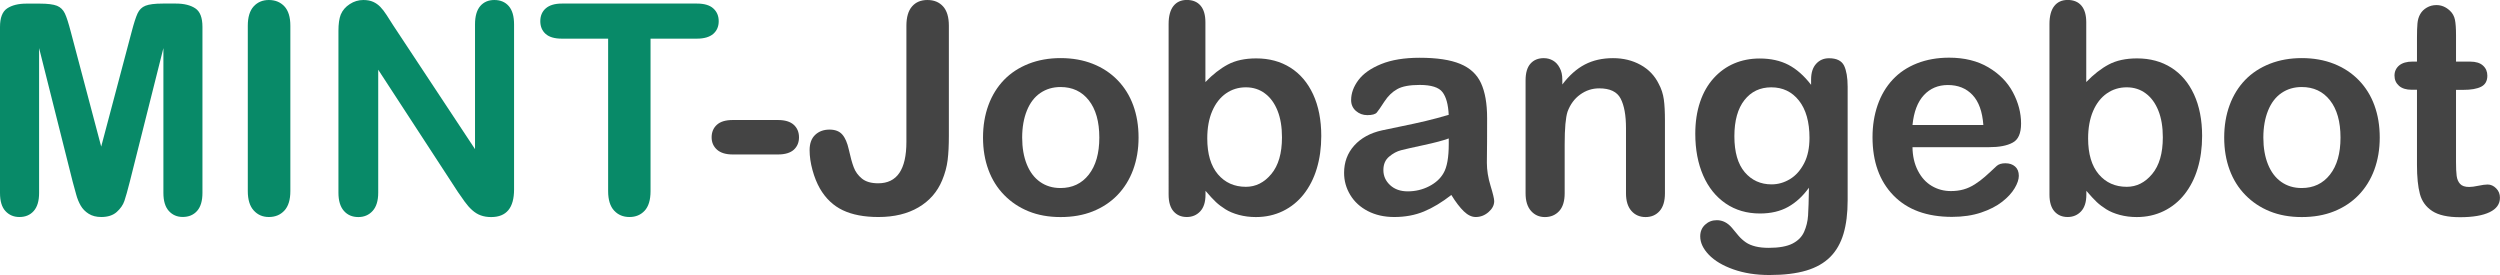
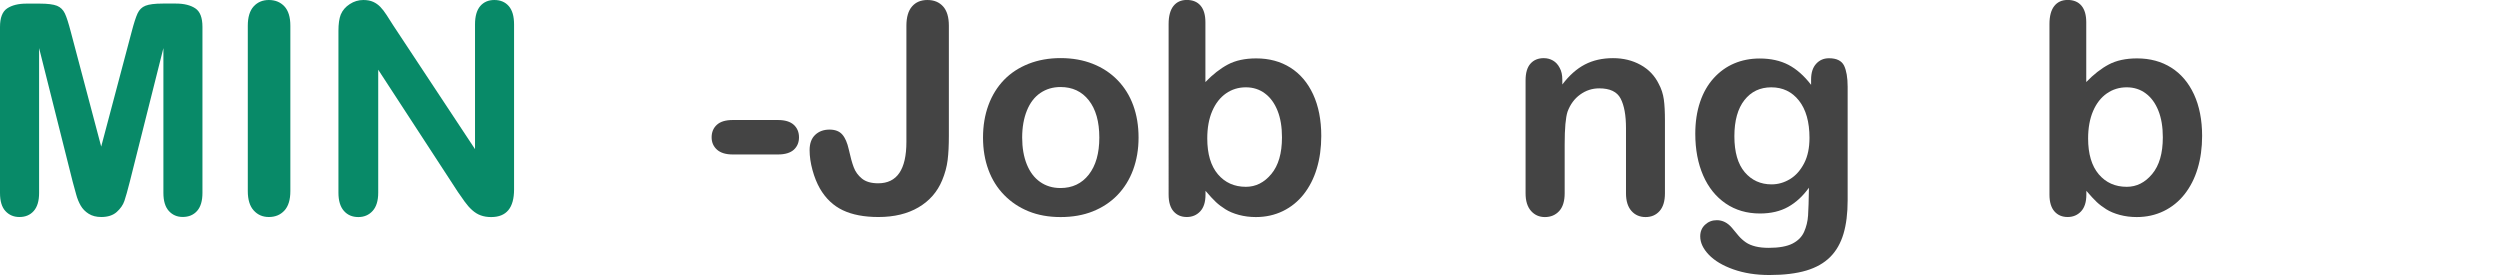
<svg xmlns="http://www.w3.org/2000/svg" version="1.1" id="Ebene_1" x="0px" y="0px" viewBox="0 0 511.61 56.28" enable-background="new 0 0 511.61 56.28" xml:space="preserve">
  <g>
    <path fill="#088A68" d="M14.88,37.21L8,9.84v29.65c0,1.64-0.37,2.87-1.1,3.69s-1.7,1.23-2.92,1.23c-1.17,0-2.13-0.41-2.87-1.22   C0.37,42.39,0,41.15,0,39.49V5.51c0-1.88,0.49-3.14,1.46-3.79c0.98-0.65,2.29-0.98,3.96-0.98h2.7c1.62,0,2.8,0.15,3.53,0.44   s1.27,0.82,1.63,1.58s0.75,2,1.2,3.72L20.71,30l6.24-23.53c0.45-1.72,0.85-2.96,1.2-3.72s0.89-1.29,1.63-1.58s1.91-0.44,3.53-0.44   h2.7c1.66,0,2.98,0.33,3.96,0.98c0.98,0.65,1.46,1.92,1.46,3.79v33.98c0,1.64-0.37,2.87-1.1,3.69s-1.71,1.23-2.94,1.23   c-1.15,0-2.1-0.41-2.84-1.23c-0.74-0.82-1.11-2.05-1.11-3.69V9.84l-6.88,27.36c-0.45,1.78-0.82,3.08-1.1,3.91   c-0.28,0.83-0.81,1.59-1.57,2.27s-1.82,1.03-3.16,1.03c-1.02,0-1.88-0.22-2.58-0.66s-1.25-1-1.64-1.68   c-0.39-0.68-0.7-1.44-0.92-2.27C15.35,38.97,15.12,38.11,14.88,37.21z" />
    <path fill="#088A68" d="M50.71,39.11V5.27c0-1.76,0.4-3.08,1.2-3.96C52.71,0.44,53.75,0,55.02,0c1.31,0,2.37,0.44,3.18,1.3   c0.81,0.87,1.22,2.19,1.22,3.97v33.84c0,1.78-0.41,3.11-1.22,3.98c-0.81,0.88-1.87,1.32-3.18,1.32c-1.25,0-2.28-0.44-3.09-1.33   C51.12,42.19,50.71,40.87,50.71,39.11z" />
    <path fill="#088A68" d="M80.48,5.21l16.73,25.31V4.98c0-1.66,0.36-2.9,1.07-3.74C98.99,0.42,99.95,0,101.16,0   c1.25,0,2.24,0.42,2.96,1.25c0.72,0.83,1.08,2.08,1.08,3.74v33.78c0,3.77-1.56,5.65-4.69,5.65c-0.78,0-1.48-0.11-2.11-0.34   c-0.63-0.22-1.21-0.58-1.76-1.07c-0.55-0.49-1.05-1.06-1.52-1.71c-0.47-0.65-0.94-1.32-1.41-2.01L77.4,14.27v25.17   c0,1.64-0.38,2.88-1.14,3.72s-1.74,1.26-2.93,1.26c-1.23,0-2.22-0.42-2.96-1.27c-0.74-0.85-1.11-2.08-1.11-3.71V6.3   c0-1.41,0.16-2.51,0.47-3.31c0.37-0.88,0.99-1.6,1.85-2.15C72.43,0.28,73.36,0,74.36,0c0.78,0,1.45,0.13,2.01,0.38   c0.56,0.25,1.04,0.6,1.46,1.03c0.42,0.43,0.85,0.99,1.29,1.67C79.56,3.76,80.01,4.47,80.48,5.21z" />
-     <path fill="#088A68" d="M142.62,7.91h-9.49v31.2c0,1.8-0.4,3.13-1.2,4c-0.8,0.87-1.84,1.3-3.11,1.3c-1.29,0-2.34-0.44-3.15-1.32   c-0.81-0.88-1.22-2.21-1.22-3.98V7.91h-9.49c-1.48,0-2.59-0.33-3.31-0.98c-0.72-0.65-1.08-1.52-1.08-2.59   c0-1.11,0.38-1.99,1.13-2.64c0.75-0.64,1.84-0.97,3.27-0.97h27.66c1.5,0,2.62,0.33,3.35,1c0.73,0.66,1.1,1.53,1.1,2.61   c0,1.07-0.37,1.94-1.11,2.59C145.21,7.58,144.1,7.91,142.62,7.91z" />
    <path fill="#444444" d="M159.2,31.61h-9.26c-1.41,0-2.48-0.33-3.21-0.98c-0.73-0.65-1.1-1.5-1.1-2.53c0-1.05,0.36-1.91,1.07-2.56   c0.71-0.65,1.79-0.98,3.24-0.98h9.26c1.45,0,2.52,0.33,3.24,0.98c0.71,0.65,1.07,1.51,1.07,2.56c0,1.04-0.35,1.88-1.05,2.53   C161.75,31.28,160.66,31.61,159.2,31.61z" />
    <path fill="#444444" d="M194.18,5.27v22.5c0,1.95-0.08,3.61-0.25,4.98c-0.17,1.37-0.54,2.75-1.13,4.16   c-0.98,2.36-2.59,4.2-4.83,5.52s-4.98,1.98-8.2,1.98c-2.91,0-5.34-0.46-7.28-1.38s-3.51-2.4-4.7-4.45   c-0.62-1.09-1.13-2.35-1.52-3.78c-0.39-1.43-0.59-2.78-0.59-4.07c0-1.37,0.38-2.41,1.14-3.13c0.76-0.72,1.74-1.08,2.93-1.08   c1.15,0,2.02,0.33,2.61,1c0.59,0.66,1.04,1.7,1.35,3.11c0.33,1.5,0.66,2.71,1,3.6c0.33,0.9,0.89,1.67,1.67,2.31   s1.89,0.97,3.34,0.97c3.85,0,5.77-2.82,5.77-8.47V5.27c0-1.76,0.39-3.08,1.16-3.96S188.46,0,189.79,0c1.35,0,2.42,0.44,3.21,1.32   S194.18,3.52,194.18,5.27z" />
    <path fill="#444444" d="M233,28.15c0,2.38-0.37,4.58-1.11,6.59c-0.74,2.01-1.82,3.74-3.22,5.19c-1.41,1.45-3.09,2.55-5.04,3.33   s-4.15,1.16-6.59,1.16c-2.42,0-4.6-0.39-6.53-1.17s-3.61-1.9-5.02-3.35c-1.42-1.45-2.49-3.17-3.22-5.16   c-0.73-1.98-1.1-4.17-1.1-6.58c0-2.42,0.37-4.64,1.11-6.65c0.74-2.01,1.81-3.73,3.19-5.16c1.39-1.43,3.07-2.52,5.04-3.3   c1.97-0.77,4.15-1.16,6.53-1.16c2.42,0,4.62,0.39,6.59,1.17c1.97,0.78,3.66,1.89,5.07,3.34c1.41,1.45,2.48,3.16,3.21,5.16   S233,25.75,233,28.15z M224.97,28.15c0-3.26-0.72-5.8-2.15-7.62s-3.36-2.72-5.79-2.72c-1.56,0-2.94,0.41-4.13,1.22   c-1.19,0.81-2.11,2.01-2.75,3.59s-0.97,3.43-0.97,5.54c0,2.09,0.32,3.92,0.95,5.48c0.63,1.56,1.54,2.76,2.72,3.59   c1.18,0.83,2.57,1.25,4.17,1.25c2.42,0,4.35-0.91,5.79-2.74C224.25,33.9,224.97,31.38,224.97,28.15z" />
    <path fill="#444444" d="M246.68,4.57v12.22c1.5-1.56,3.04-2.76,4.6-3.59c1.56-0.83,3.5-1.25,5.8-1.25c2.66,0,4.99,0.63,6.99,1.89   s3.55,3.09,4.66,5.48c1.1,2.39,1.66,5.23,1.66,8.51c0,2.42-0.31,4.64-0.92,6.67s-1.51,3.77-2.68,5.26   c-1.17,1.48-2.59,2.63-4.26,3.44s-3.51,1.22-5.52,1.22c-1.23,0-2.39-0.15-3.47-0.44s-2.01-0.68-2.77-1.16   c-0.76-0.48-1.41-0.97-1.95-1.48c-0.54-0.51-1.25-1.27-2.12-2.29v0.79c0,1.5-0.36,2.64-1.08,3.41s-1.64,1.16-2.75,1.16   c-1.13,0-2.04-0.39-2.71-1.16s-1.01-1.91-1.01-3.41V4.92c0-1.62,0.33-2.85,0.98-3.68c0.65-0.83,1.57-1.25,2.74-1.25   c1.23,0,2.18,0.4,2.84,1.19S246.68,3.11,246.68,4.57z M247.06,28.33c0,3.18,0.73,5.63,2.18,7.34c1.46,1.71,3.36,2.56,5.73,2.56   c2.01,0,3.75-0.87,5.2-2.62c1.46-1.75,2.18-4.25,2.18-7.51c0-2.11-0.3-3.93-0.91-5.45s-1.46-2.7-2.58-3.53   c-1.11-0.83-2.41-1.25-3.9-1.25c-1.52,0-2.88,0.42-4.07,1.25c-1.19,0.83-2.13,2.03-2.81,3.6C247.4,24.29,247.06,26.16,247.06,28.33   z" />
-     <path fill="#444444" d="M297.01,39.9c-1.93,1.5-3.8,2.63-5.61,3.38s-3.83,1.13-6.08,1.13c-2.05,0-3.85-0.41-5.41-1.22   s-2.75-1.91-3.59-3.3c-0.84-1.39-1.26-2.89-1.26-4.51c0-2.19,0.69-4.05,2.08-5.6c1.39-1.54,3.29-2.58,5.71-3.11   c0.51-0.12,1.77-0.38,3.78-0.79s3.74-0.79,5.17-1.13c1.44-0.34,2.99-0.76,4.67-1.25c-0.1-2.11-0.52-3.66-1.27-4.64   c-0.75-0.99-2.31-1.48-4.67-1.48c-2.03,0-3.56,0.28-4.58,0.85c-1.03,0.57-1.9,1.42-2.64,2.55c-0.73,1.13-1.25,1.88-1.55,2.24   c-0.3,0.36-0.95,0.54-1.95,0.54c-0.9,0-1.67-0.29-2.33-0.86c-0.65-0.58-0.98-1.31-0.98-2.21c0-1.41,0.5-2.77,1.49-4.1   c1-1.33,2.55-2.42,4.66-3.28c2.11-0.86,4.74-1.29,7.88-1.29c3.52,0,6.28,0.42,8.29,1.25c2.01,0.83,3.43,2.14,4.26,3.94   c0.83,1.8,1.25,4.18,1.25,7.15c0,1.88,0,3.47-0.01,4.78c-0.01,1.31-0.02,2.76-0.04,4.37c0,1.5,0.25,3.07,0.75,4.7   c0.5,1.63,0.75,2.68,0.75,3.15c0,0.82-0.39,1.57-1.16,2.24s-1.65,1.01-2.62,1.01c-0.82,0-1.63-0.39-2.43-1.16   S297.91,41.37,297.01,39.9z M296.48,28.33c-1.17,0.43-2.88,0.88-5.11,1.36c-2.24,0.48-3.78,0.83-4.64,1.05   c-0.86,0.22-1.68,0.66-2.46,1.32c-0.78,0.65-1.17,1.57-1.17,2.74c0,1.21,0.46,2.24,1.38,3.09s2.12,1.27,3.6,1.27   c1.58,0,3.04-0.35,4.38-1.04c1.34-0.69,2.32-1.59,2.94-2.68c0.72-1.21,1.08-3.2,1.08-5.98V28.33z" />
    <path fill="#444444" d="M319.72,16.32v0.97c1.41-1.86,2.94-3.22,4.61-4.09c1.67-0.87,3.59-1.3,5.76-1.3c2.11,0,3.99,0.46,5.65,1.38   c1.66,0.92,2.9,2.22,3.72,3.9c0.53,0.98,0.87,2.03,1.03,3.16c0.16,1.13,0.23,2.58,0.23,4.34v14.88c0,1.6-0.37,2.81-1.1,3.63   s-1.68,1.23-2.86,1.23c-1.19,0-2.16-0.42-2.9-1.26s-1.11-2.04-1.11-3.6V26.22c0-2.64-0.37-4.65-1.1-6.05   c-0.73-1.4-2.19-2.09-4.38-2.09c-1.43,0-2.72,0.42-3.9,1.27s-2.03,2.02-2.58,3.5c-0.39,1.19-0.59,3.42-0.59,6.68v10.02   c0,1.62-0.38,2.84-1.13,3.65s-1.72,1.22-2.92,1.22c-1.15,0-2.1-0.42-2.84-1.26s-1.11-2.04-1.11-3.6V16.44c0-1.52,0.33-2.66,1-3.41   c0.66-0.75,1.57-1.13,2.72-1.13c0.7,0,1.34,0.17,1.9,0.5c0.57,0.33,1.02,0.83,1.36,1.49C319.55,14.55,319.72,15.36,319.72,16.32z" />
    <path fill="#444444" d="M378.11,17.75v23.23c0,2.66-0.28,4.94-0.85,6.86c-0.57,1.91-1.47,3.5-2.72,4.75   c-1.25,1.25-2.89,2.18-4.91,2.78c-2.02,0.6-4.54,0.91-7.54,0.91c-2.75,0-5.21-0.39-7.38-1.16c-2.17-0.77-3.84-1.77-5.01-2.99   c-1.17-1.22-1.76-2.48-1.76-3.76c0-0.98,0.33-1.77,1-2.39s1.46-0.92,2.4-0.92c1.17,0,2.2,0.52,3.08,1.55   c0.43,0.53,0.87,1.06,1.33,1.6c0.46,0.54,0.97,1,1.52,1.38s1.23,0.66,2.01,0.85c0.78,0.19,1.68,0.28,2.7,0.28   c2.07,0,3.68-0.29,4.82-0.86c1.14-0.58,1.94-1.38,2.4-2.42c0.46-1.04,0.73-2.14,0.81-3.33s0.14-3.08,0.18-5.7   c-1.23,1.72-2.65,3.03-4.26,3.93c-1.61,0.9-3.53,1.35-5.76,1.35c-2.68,0-5.01-0.68-7.02-2.05c-2-1.37-3.54-3.28-4.61-5.74   s-1.61-5.3-1.61-8.53c0-2.4,0.33-4.57,0.98-6.5s1.59-3.56,2.8-4.89c1.21-1.33,2.61-2.33,4.19-3s3.32-1.01,5.21-1.01   c2.27,0,4.23,0.44,5.89,1.3c1.66,0.87,3.2,2.23,4.63,4.09v-1.08c0-1.39,0.34-2.46,1.03-3.22s1.56-1.14,2.64-1.14   c1.54,0,2.57,0.5,3.08,1.51C377.85,14.41,378.11,15.86,378.11,17.75z M354.93,27.89c0,3.24,0.71,5.69,2.12,7.35   c1.42,1.66,3.25,2.49,5.49,2.49c1.33,0,2.58-0.36,3.76-1.07c1.18-0.71,2.14-1.79,2.89-3.22s1.11-3.18,1.11-5.23   c0-3.26-0.72-5.8-2.15-7.62s-3.33-2.72-5.67-2.72c-2.29,0-4.12,0.87-5.49,2.61C355.62,22.22,354.93,24.69,354.93,27.89z" />
-     <path fill="#444444" d="M407.02,30.12h-15.64c0.02,1.82,0.39,3.42,1.1,4.8c0.71,1.39,1.66,2.43,2.84,3.13s2.49,1.05,3.91,1.05   c0.96,0,1.83-0.11,2.62-0.34c0.79-0.22,1.56-0.58,2.3-1.05c0.74-0.48,1.43-0.99,2.05-1.54c0.62-0.55,1.44-1.29,2.43-2.23   c0.41-0.35,1-0.53,1.76-0.53c0.82,0,1.48,0.22,1.99,0.67c0.51,0.45,0.76,1.08,0.76,1.9c0,0.72-0.28,1.57-0.85,2.53   s-1.42,1.89-2.56,2.78c-1.14,0.89-2.58,1.63-4.31,2.21s-3.72,0.88-5.96,0.88c-5.14,0-9.13-1.46-11.98-4.39s-4.28-6.9-4.28-11.92   c0-2.36,0.35-4.56,1.05-6.58s1.73-3.75,3.08-5.2c1.35-1.45,3.01-2.55,4.98-3.33c1.97-0.77,4.16-1.16,6.56-1.16   c3.12,0,5.81,0.66,8.04,1.98s3.91,3.02,5.02,5.11c1.11,2.09,1.67,4.22,1.67,6.39c0,2.01-0.58,3.32-1.73,3.91   C410.73,29.82,409.11,30.12,407.02,30.12z M391.38,25.58h14.5c-0.2-2.73-0.93-4.78-2.21-6.14c-1.28-1.36-2.96-2.04-5.05-2.04   c-1.99,0-3.63,0.69-4.91,2.07S391.65,22.88,391.38,25.58z" />
    <path fill="#444444" d="M426.94,4.57v12.22c1.5-1.56,3.04-2.76,4.6-3.59c1.56-0.83,3.5-1.25,5.8-1.25c2.66,0,4.99,0.63,6.99,1.89   s3.55,3.09,4.66,5.48c1.1,2.39,1.66,5.23,1.66,8.51c0,2.42-0.31,4.64-0.92,6.67s-1.51,3.77-2.68,5.26   c-1.17,1.48-2.59,2.63-4.26,3.44s-3.51,1.22-5.52,1.22c-1.23,0-2.39-0.15-3.47-0.44s-2.01-0.68-2.77-1.16   c-0.76-0.48-1.41-0.97-1.95-1.48c-0.54-0.51-1.25-1.27-2.12-2.29v0.79c0,1.5-0.36,2.64-1.08,3.41s-1.64,1.16-2.75,1.16   c-1.13,0-2.04-0.39-2.71-1.16s-1.01-1.91-1.01-3.41V4.92c0-1.62,0.33-2.85,0.98-3.68c0.65-0.83,1.57-1.25,2.74-1.25   c1.23,0,2.18,0.4,2.84,1.19S426.94,3.11,426.94,4.57z M427.32,28.33c0,3.18,0.73,5.63,2.18,7.34c1.46,1.71,3.36,2.56,5.73,2.56   c2.01,0,3.75-0.87,5.2-2.62c1.46-1.75,2.18-4.25,2.18-7.51c0-2.11-0.3-3.93-0.91-5.45s-1.46-2.7-2.58-3.53   c-1.11-0.83-2.41-1.25-3.9-1.25c-1.52,0-2.88,0.42-4.07,1.25c-1.19,0.83-2.13,2.03-2.81,3.6   C427.67,24.29,427.32,26.16,427.32,28.33z" />
-     <path fill="#444444" d="M487,28.15c0,2.38-0.37,4.58-1.11,6.59c-0.74,2.01-1.82,3.74-3.22,5.19c-1.41,1.45-3.09,2.55-5.04,3.33   s-4.15,1.16-6.59,1.16c-2.42,0-4.6-0.39-6.53-1.17s-3.61-1.9-5.02-3.35c-1.42-1.45-2.49-3.17-3.22-5.16   c-0.73-1.98-1.1-4.17-1.1-6.58c0-2.42,0.37-4.64,1.11-6.65c0.74-2.01,1.81-3.73,3.19-5.16c1.39-1.43,3.07-2.52,5.04-3.3   c1.97-0.77,4.15-1.16,6.53-1.16c2.42,0,4.62,0.39,6.59,1.17c1.97,0.78,3.66,1.89,5.07,3.34c1.41,1.45,2.48,3.16,3.21,5.16   S487,25.75,487,28.15z M478.97,28.15c0-3.26-0.72-5.8-2.15-7.62s-3.36-2.72-5.79-2.72c-1.56,0-2.94,0.41-4.13,1.22   c-1.19,0.81-2.11,2.01-2.75,3.59s-0.97,3.43-0.97,5.54c0,2.09,0.32,3.92,0.95,5.48c0.63,1.56,1.54,2.76,2.72,3.59   c1.18,0.83,2.57,1.25,4.17,1.25c2.42,0,4.35-0.91,5.79-2.74C478.26,33.9,478.97,31.38,478.97,28.15z" />
-     <path fill="#444444" d="M493.74,12.6h0.88v-4.8c0-1.29,0.03-2.3,0.1-3.03s0.26-1.36,0.57-1.89c0.31-0.55,0.76-0.99,1.35-1.33   c0.59-0.34,1.24-0.51,1.96-0.51c1.02,0,1.93,0.38,2.75,1.14c0.55,0.51,0.89,1.13,1.04,1.86s0.22,1.77,0.22,3.12v5.45h2.93   c1.13,0,2,0.27,2.59,0.81c0.6,0.54,0.89,1.23,0.89,2.07c0,1.07-0.42,1.83-1.27,2.26c-0.85,0.43-2.07,0.64-3.65,0.64h-1.49v14.71   c0,1.25,0.04,2.21,0.13,2.89s0.32,1.22,0.7,1.64c0.38,0.42,1,0.63,1.86,0.63c0.47,0,1.1-0.08,1.9-0.25   c0.8-0.17,1.43-0.25,1.88-0.25c0.64,0,1.23,0.26,1.74,0.78c0.52,0.52,0.78,1.16,0.78,1.92c0,1.29-0.7,2.28-2.11,2.96   s-3.43,1.03-6.06,1.03c-2.5,0-4.39-0.42-5.68-1.26s-2.13-2-2.53-3.49c-0.4-1.48-0.6-3.47-0.6-5.95V18.37h-1.05   c-1.15,0-2.03-0.27-2.64-0.82c-0.61-0.55-0.91-1.24-0.91-2.08c0-0.84,0.32-1.53,0.95-2.07C491.61,12.87,492.53,12.6,493.74,12.6z" />
  </g>
</svg>